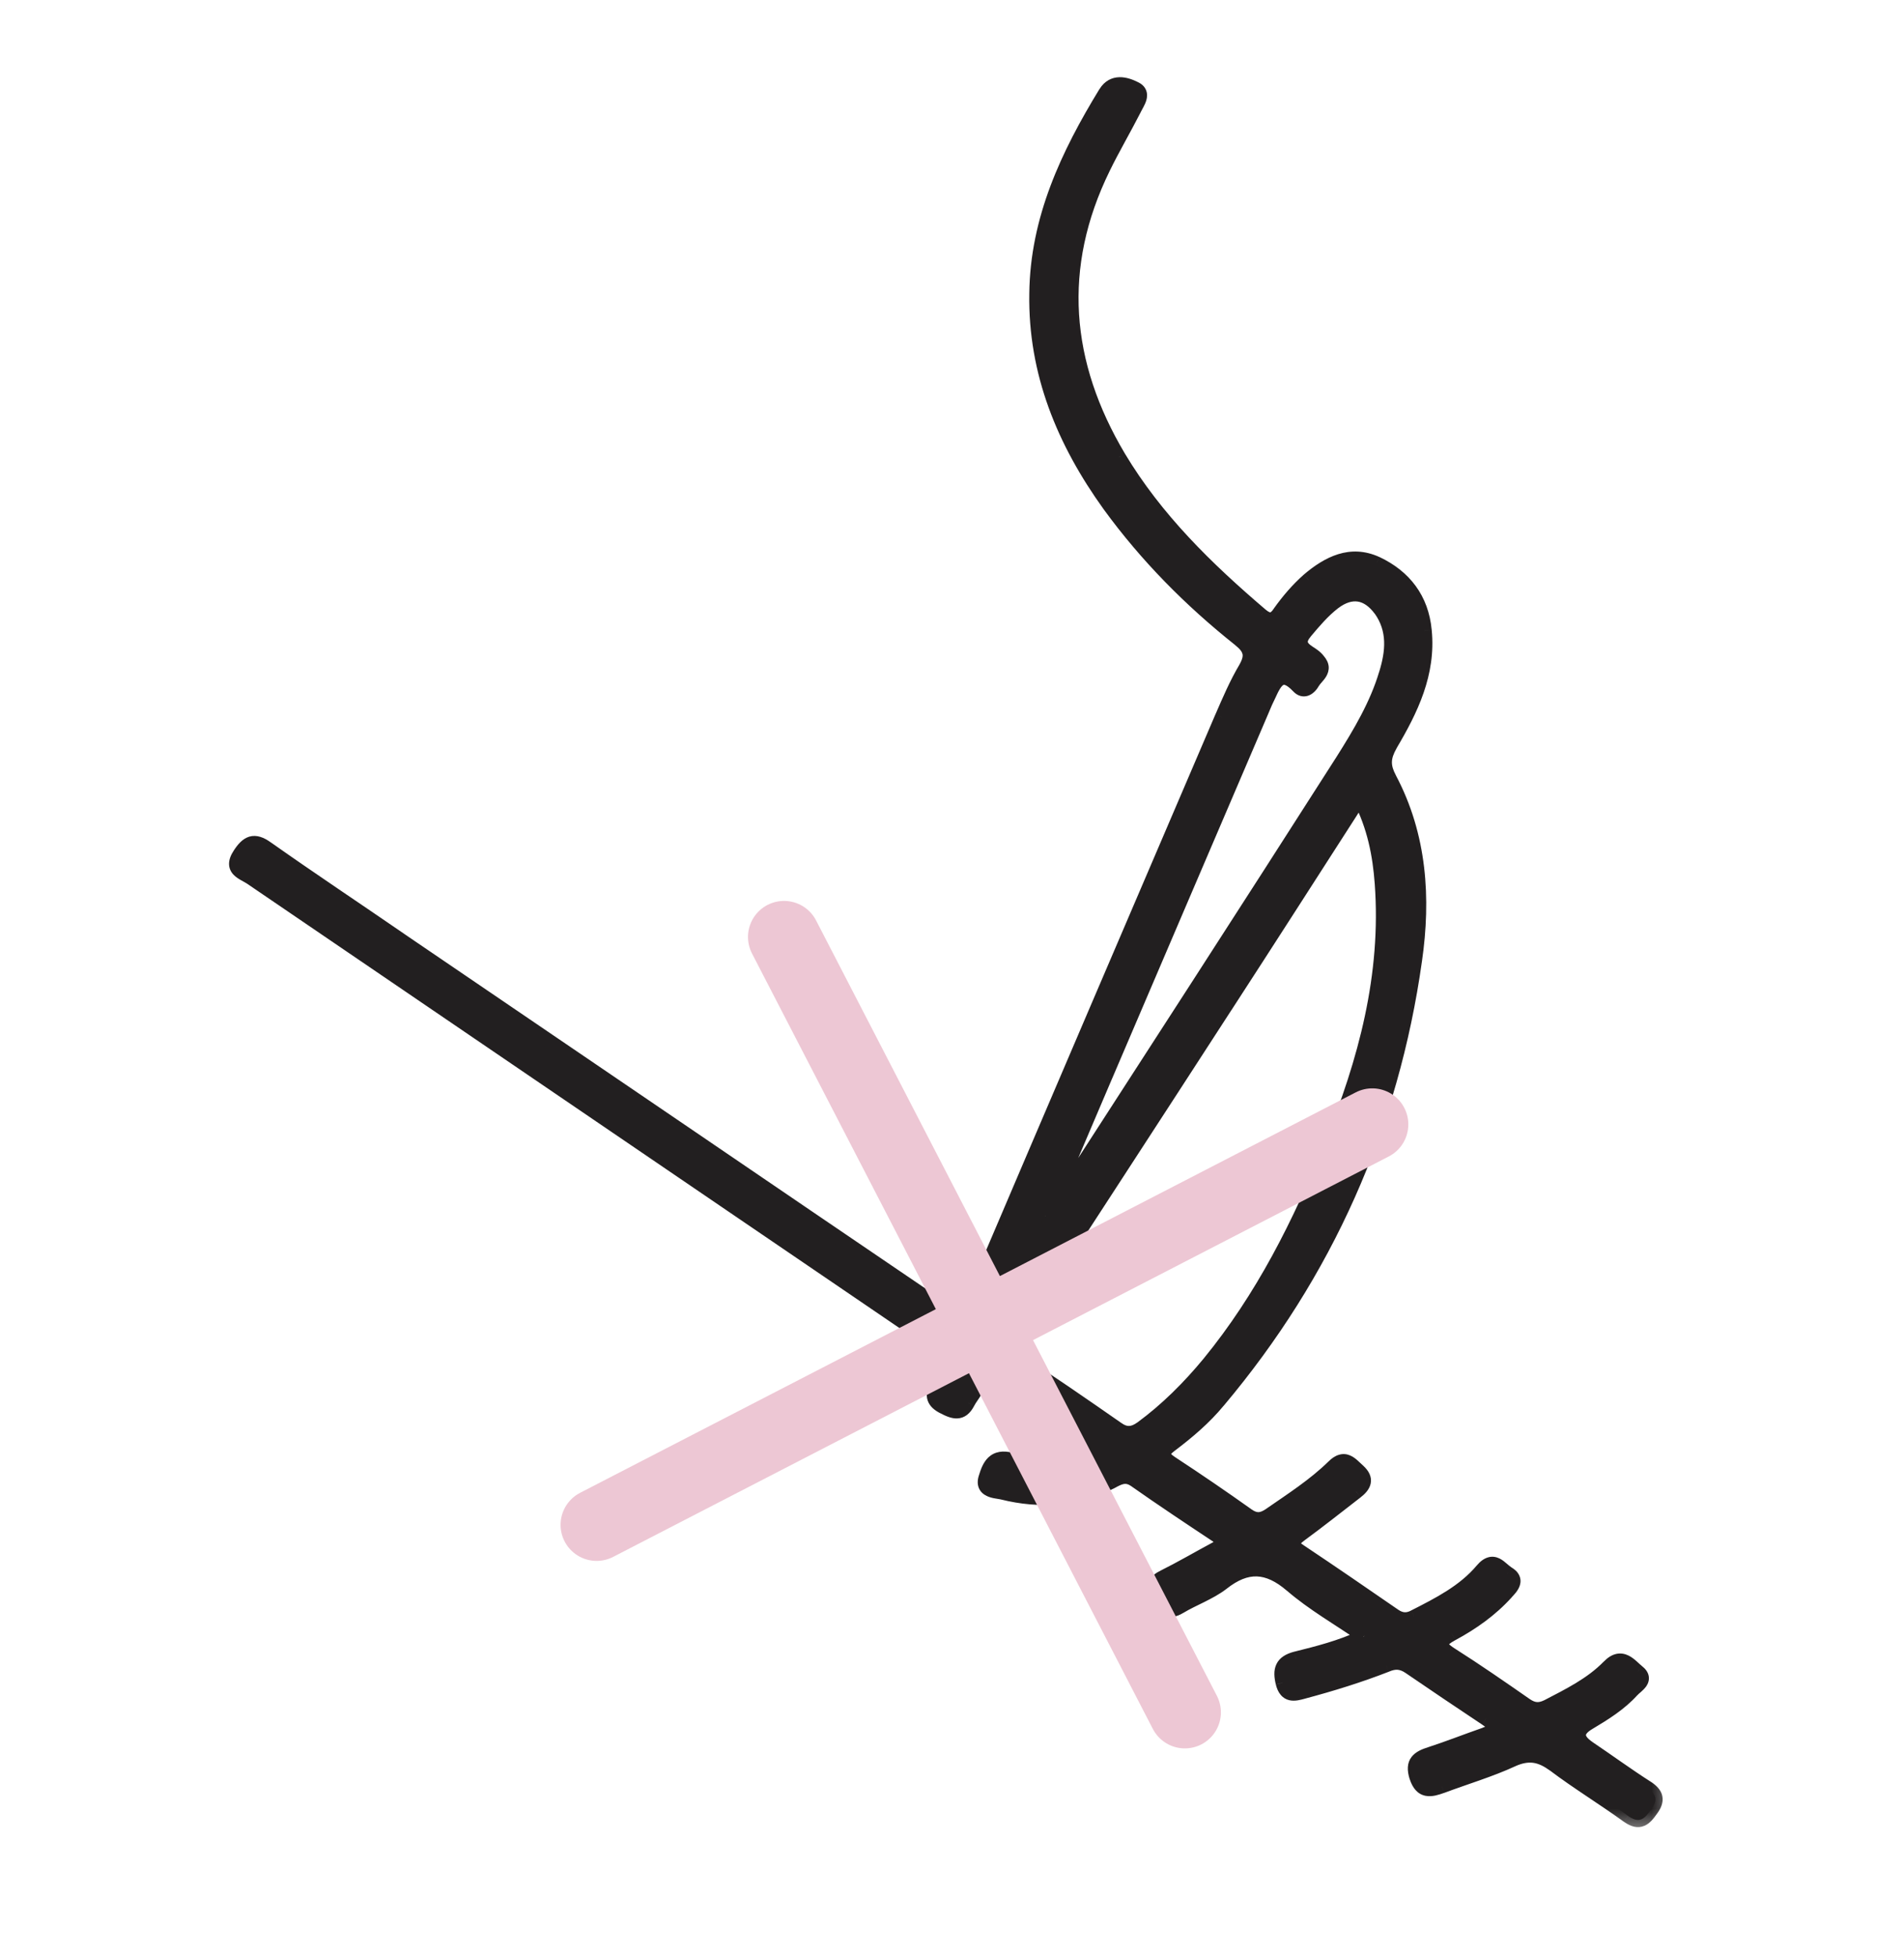
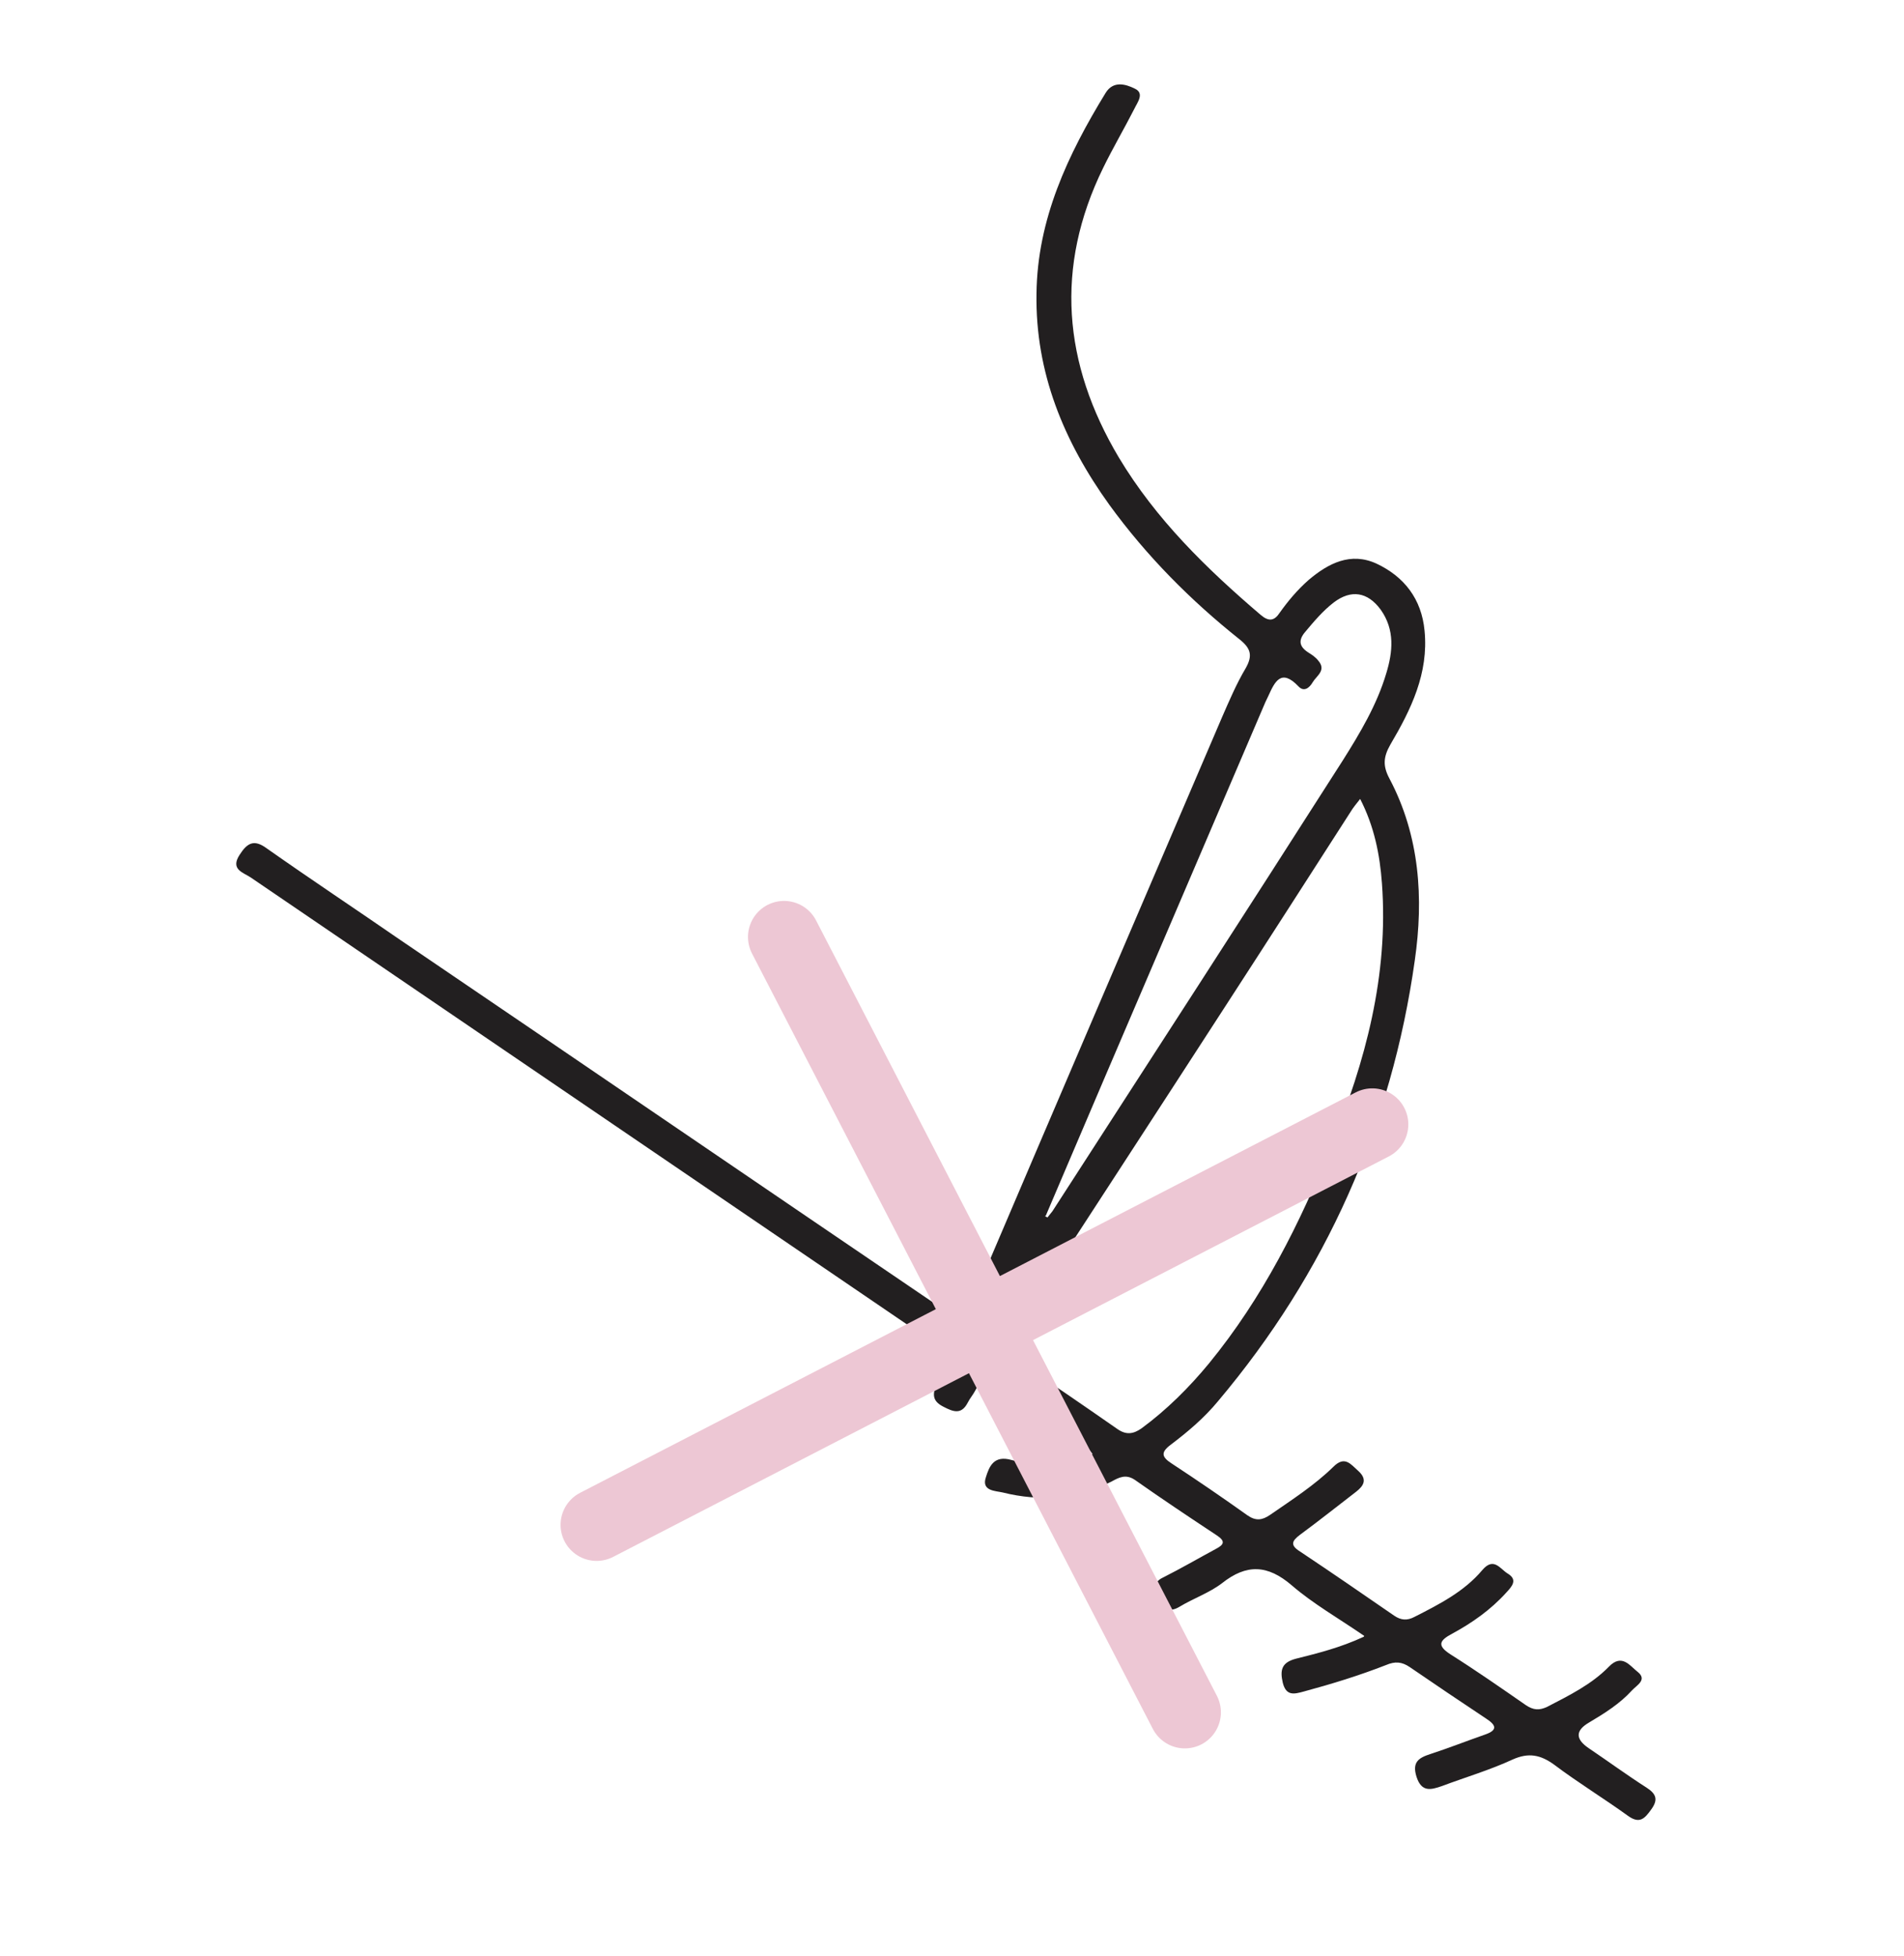
<svg xmlns="http://www.w3.org/2000/svg" width="37" height="38" viewBox="0 0 37 38" fill="none">
  <mask id="path-1-outside-1_75_1831" maskUnits="userSpaceOnUse" x="3.591" y="0.64" width="29" height="35" fill="black">
-     <rect fill="white" x="3.591" y="0.64" width="29" height="35" />
    <path d="M26.511 31.787C26.011 31.443 25.519 31.164 25.101 30.803C24.633 30.402 24.224 30.385 23.748 30.762C23.502 30.951 23.191 31.057 22.92 31.221C22.715 31.344 22.625 31.246 22.543 31.074C22.47 30.91 22.363 30.762 22.609 30.648C22.953 30.475 23.289 30.279 23.625 30.098C23.781 30.016 23.822 29.951 23.65 29.836C23.117 29.484 22.576 29.123 22.052 28.754C21.879 28.639 21.748 28.705 21.601 28.787C20.92 29.131 20.207 29.18 19.486 29C19.347 28.967 19.068 28.975 19.158 28.705C19.224 28.492 19.314 28.27 19.658 28.369C20.174 28.508 20.691 28.467 21.232 28.254C21.093 28.049 20.888 27.967 20.724 27.852C20.281 27.541 19.83 27.254 19.396 26.934C19.199 26.795 19.068 26.795 18.953 27.017C18.912 27.098 18.847 27.172 18.806 27.254C18.683 27.492 18.527 27.434 18.338 27.336C18.142 27.238 18.109 27.123 18.191 26.918C18.453 26.295 18.445 26.287 17.871 25.902C13.535 22.951 9.207 20 4.871 17.049C4.724 16.951 4.47 16.894 4.658 16.607C4.806 16.377 4.937 16.303 5.183 16.484C6.044 17.09 6.921 17.672 7.789 18.271C11.314 20.664 14.83 23.066 18.355 25.459C18.715 25.705 18.715 25.697 18.888 25.295C20.502 21.508 22.125 17.721 23.748 13.935C23.888 13.615 24.027 13.287 24.207 12.984C24.347 12.738 24.306 12.599 24.093 12.427C23.134 11.664 22.281 10.803 21.56 9.812C20.674 8.582 20.117 7.238 20.142 5.705C20.158 4.263 20.748 3.009 21.486 1.804C21.634 1.566 21.871 1.632 22.052 1.722C22.248 1.812 22.101 1.992 22.043 2.115C21.847 2.5 21.625 2.877 21.437 3.263C20.494 5.189 20.658 7.066 21.74 8.886C22.461 10.09 23.445 11.049 24.502 11.951C24.658 12.082 24.765 12.066 24.871 11.902C25.035 11.672 25.215 11.459 25.428 11.271C25.814 10.943 26.248 10.722 26.748 10.951C27.289 11.205 27.625 11.64 27.683 12.254C27.765 13.082 27.42 13.787 27.019 14.467C26.879 14.713 26.871 14.886 27.002 15.131C27.592 16.246 27.666 17.459 27.494 18.656C27.043 21.869 25.765 24.738 23.674 27.221C23.404 27.549 23.084 27.82 22.748 28.074C22.552 28.221 22.576 28.311 22.765 28.434C23.265 28.762 23.756 29.098 24.24 29.443C24.404 29.557 24.527 29.541 24.683 29.434C25.109 29.139 25.543 28.861 25.912 28.5C26.133 28.279 26.248 28.451 26.396 28.582C26.576 28.746 26.502 28.869 26.355 28.984C25.994 29.262 25.633 29.549 25.265 29.82C25.101 29.943 25.068 30.025 25.265 30.148C25.879 30.557 26.486 30.975 27.092 31.393C27.224 31.484 27.346 31.492 27.486 31.418C27.97 31.172 28.453 30.926 28.805 30.508C29.027 30.246 29.15 30.484 29.297 30.574C29.502 30.697 29.379 30.828 29.273 30.943C28.97 31.279 28.609 31.533 28.215 31.746C27.97 31.877 27.92 31.975 28.191 32.148C28.683 32.459 29.166 32.795 29.65 33.131C29.797 33.23 29.912 33.238 30.068 33.164C30.494 32.943 30.928 32.73 31.265 32.385C31.519 32.123 31.674 32.369 31.822 32.484C32.019 32.639 31.805 32.746 31.715 32.844C31.478 33.106 31.174 33.295 30.871 33.475C30.614 33.628 30.614 33.792 30.871 33.967C31.248 34.221 31.617 34.492 32.002 34.738C32.191 34.861 32.224 34.975 32.084 35.164C31.961 35.336 31.863 35.443 31.642 35.287C31.166 34.943 30.666 34.639 30.199 34.287C29.937 34.098 29.707 34.049 29.396 34.188C28.953 34.393 28.478 34.533 28.019 34.705C27.805 34.779 27.625 34.828 27.527 34.525C27.437 34.238 27.568 34.156 27.797 34.082C28.15 33.967 28.502 33.828 28.855 33.705C29.117 33.615 29.068 33.516 28.879 33.393C28.387 33.066 27.887 32.73 27.396 32.393C27.24 32.287 27.109 32.279 26.937 32.352C26.412 32.557 25.879 32.721 25.33 32.869C25.15 32.918 24.994 32.959 24.928 32.697C24.871 32.451 24.904 32.303 25.183 32.23C25.609 32.123 26.043 32.016 26.502 31.803M26.437 15.517C26.355 15.623 26.297 15.689 26.248 15.771C25.437 17.033 24.633 18.287 23.814 19.549C22.429 21.689 21.035 23.828 19.65 25.959C19.552 26.115 19.437 26.23 19.674 26.385C20.363 26.828 21.035 27.295 21.707 27.762C21.879 27.885 22.019 27.869 22.183 27.754C22.674 27.393 23.109 26.959 23.494 26.492C24.535 25.221 25.265 23.771 25.871 22.254C26.535 20.623 26.986 18.951 26.855 17.164C26.814 16.607 26.707 16.058 26.428 15.517M20.306 23.631C20.306 23.631 20.338 23.648 20.355 23.656C20.388 23.615 20.42 23.574 20.453 23.533C22.338 20.615 24.224 17.705 26.092 14.779C26.428 14.246 26.756 13.697 26.937 13.09C27.068 12.664 27.109 12.238 26.83 11.845C26.576 11.5 26.256 11.451 25.92 11.705C25.707 11.869 25.535 12.074 25.363 12.279C25.224 12.443 25.248 12.566 25.428 12.681C25.494 12.722 25.568 12.771 25.617 12.836C25.781 13.025 25.584 13.131 25.511 13.254C25.445 13.369 25.338 13.451 25.232 13.336C24.896 12.984 24.773 13.246 24.65 13.517C24.609 13.599 24.568 13.689 24.535 13.771C23.519 16.148 22.502 18.517 21.486 20.894C21.101 21.803 20.707 22.713 20.322 23.623" />
  </mask>
  <path d="M26.511 31.787C26.011 31.443 25.519 31.164 25.101 30.803C24.633 30.402 24.224 30.385 23.748 30.762C23.502 30.951 23.191 31.057 22.92 31.221C22.715 31.344 22.625 31.246 22.543 31.074C22.47 30.91 22.363 30.762 22.609 30.648C22.953 30.475 23.289 30.279 23.625 30.098C23.781 30.016 23.822 29.951 23.65 29.836C23.117 29.484 22.576 29.123 22.052 28.754C21.879 28.639 21.748 28.705 21.601 28.787C20.92 29.131 20.207 29.18 19.486 29C19.347 28.967 19.068 28.975 19.158 28.705C19.224 28.492 19.314 28.27 19.658 28.369C20.174 28.508 20.691 28.467 21.232 28.254C21.093 28.049 20.888 27.967 20.724 27.852C20.281 27.541 19.83 27.254 19.396 26.934C19.199 26.795 19.068 26.795 18.953 27.017C18.912 27.098 18.847 27.172 18.806 27.254C18.683 27.492 18.527 27.434 18.338 27.336C18.142 27.238 18.109 27.123 18.191 26.918C18.453 26.295 18.445 26.287 17.871 25.902C13.535 22.951 9.207 20 4.871 17.049C4.724 16.951 4.47 16.894 4.658 16.607C4.806 16.377 4.937 16.303 5.183 16.484C6.044 17.09 6.921 17.672 7.789 18.271C11.314 20.664 14.83 23.066 18.355 25.459C18.715 25.705 18.715 25.697 18.888 25.295C20.502 21.508 22.125 17.721 23.748 13.935C23.888 13.615 24.027 13.287 24.207 12.984C24.347 12.738 24.306 12.599 24.093 12.427C23.134 11.664 22.281 10.803 21.56 9.812C20.674 8.582 20.117 7.238 20.142 5.705C20.158 4.263 20.748 3.009 21.486 1.804C21.634 1.566 21.871 1.632 22.052 1.722C22.248 1.812 22.101 1.992 22.043 2.115C21.847 2.5 21.625 2.877 21.437 3.263C20.494 5.189 20.658 7.066 21.74 8.886C22.461 10.09 23.445 11.049 24.502 11.951C24.658 12.082 24.765 12.066 24.871 11.902C25.035 11.672 25.215 11.459 25.428 11.271C25.814 10.943 26.248 10.722 26.748 10.951C27.289 11.205 27.625 11.64 27.683 12.254C27.765 13.082 27.42 13.787 27.019 14.467C26.879 14.713 26.871 14.886 27.002 15.131C27.592 16.246 27.666 17.459 27.494 18.656C27.043 21.869 25.765 24.738 23.674 27.221C23.404 27.549 23.084 27.82 22.748 28.074C22.552 28.221 22.576 28.311 22.765 28.434C23.265 28.762 23.756 29.098 24.24 29.443C24.404 29.557 24.527 29.541 24.683 29.434C25.109 29.139 25.543 28.861 25.912 28.5C26.133 28.279 26.248 28.451 26.396 28.582C26.576 28.746 26.502 28.869 26.355 28.984C25.994 29.262 25.633 29.549 25.265 29.82C25.101 29.943 25.068 30.025 25.265 30.148C25.879 30.557 26.486 30.975 27.092 31.393C27.224 31.484 27.346 31.492 27.486 31.418C27.97 31.172 28.453 30.926 28.805 30.508C29.027 30.246 29.15 30.484 29.297 30.574C29.502 30.697 29.379 30.828 29.273 30.943C28.97 31.279 28.609 31.533 28.215 31.746C27.97 31.877 27.92 31.975 28.191 32.148C28.683 32.459 29.166 32.795 29.65 33.131C29.797 33.23 29.912 33.238 30.068 33.164C30.494 32.943 30.928 32.73 31.265 32.385C31.519 32.123 31.674 32.369 31.822 32.484C32.019 32.639 31.805 32.746 31.715 32.844C31.478 33.106 31.174 33.295 30.871 33.475C30.614 33.628 30.614 33.792 30.871 33.967C31.248 34.221 31.617 34.492 32.002 34.738C32.191 34.861 32.224 34.975 32.084 35.164C31.961 35.336 31.863 35.443 31.642 35.287C31.166 34.943 30.666 34.639 30.199 34.287C29.937 34.098 29.707 34.049 29.396 34.188C28.953 34.393 28.478 34.533 28.019 34.705C27.805 34.779 27.625 34.828 27.527 34.525C27.437 34.238 27.568 34.156 27.797 34.082C28.15 33.967 28.502 33.828 28.855 33.705C29.117 33.615 29.068 33.516 28.879 33.393C28.387 33.066 27.887 32.73 27.396 32.393C27.24 32.287 27.109 32.279 26.937 32.352C26.412 32.557 25.879 32.721 25.33 32.869C25.15 32.918 24.994 32.959 24.928 32.697C24.871 32.451 24.904 32.303 25.183 32.23C25.609 32.123 26.043 32.016 26.502 31.803M26.437 15.517C26.355 15.623 26.297 15.689 26.248 15.771C25.437 17.033 24.633 18.287 23.814 19.549C22.429 21.689 21.035 23.828 19.65 25.959C19.552 26.115 19.437 26.23 19.674 26.385C20.363 26.828 21.035 27.295 21.707 27.762C21.879 27.885 22.019 27.869 22.183 27.754C22.674 27.393 23.109 26.959 23.494 26.492C24.535 25.221 25.265 23.771 25.871 22.254C26.535 20.623 26.986 18.951 26.855 17.164C26.814 16.607 26.707 16.058 26.428 15.517M20.306 23.631C20.306 23.631 20.338 23.648 20.355 23.656C20.388 23.615 20.42 23.574 20.453 23.533C22.338 20.615 24.224 17.705 26.092 14.779C26.428 14.246 26.756 13.697 26.937 13.09C27.068 12.664 27.109 12.238 26.83 11.845C26.576 11.5 26.256 11.451 25.92 11.705C25.707 11.869 25.535 12.074 25.363 12.279C25.224 12.443 25.248 12.566 25.428 12.681C25.494 12.722 25.568 12.771 25.617 12.836C25.781 13.025 25.584 13.131 25.511 13.254C25.445 13.369 25.338 13.451 25.232 13.336C24.896 12.984 24.773 13.246 24.65 13.517C24.609 13.599 24.568 13.689 24.535 13.771C23.519 16.148 22.502 18.517 21.486 20.894C21.101 21.803 20.707 22.713 20.322 23.623" fill="#221F20" />
-   <path d="M25.101 30.803L25.192 30.697L25.192 30.697L25.101 30.803ZM23.748 30.762L23.834 30.873L23.835 30.872L23.748 30.762ZM22.92 31.221L22.992 31.341L22.993 31.341L22.92 31.221ZM22.543 31.074L22.416 31.131L22.417 31.134L22.543 31.074ZM22.609 30.648L22.668 30.775L22.672 30.773L22.609 30.648ZM23.625 30.098L23.56 29.974L23.559 29.975L23.625 30.098ZM23.65 29.836L23.728 29.72L23.727 29.719L23.65 29.836ZM22.052 28.754L22.132 28.64L22.129 28.637L22.052 28.754ZM21.601 28.787L21.664 28.912L21.669 28.909L21.601 28.787ZM19.486 29L19.52 28.864L19.518 28.864L19.486 29ZM19.158 28.705L19.291 28.749L19.292 28.746L19.158 28.705ZM19.658 28.369L19.62 28.504L19.622 28.504L19.658 28.369ZM21.232 28.254L21.283 28.384L21.446 28.32L21.348 28.175L21.232 28.254ZM20.724 27.852L20.643 27.967L20.643 27.967L20.724 27.852ZM19.396 26.934L19.479 26.822L19.477 26.82L19.396 26.934ZM18.953 27.017L18.829 26.952L18.828 26.954L18.953 27.017ZM18.806 27.254L18.93 27.319L18.931 27.317L18.806 27.254ZM18.338 27.336L18.403 27.212L18.401 27.211L18.338 27.336ZM18.191 26.918L18.062 26.864L18.061 26.866L18.191 26.918ZM17.871 25.902L17.792 26.018L17.793 26.018L17.871 25.902ZM4.871 17.049L4.95 16.933L4.949 16.933L4.871 17.049ZM4.658 16.607L4.775 16.684L4.776 16.683L4.658 16.607ZM5.183 16.484L5.1 16.597L5.102 16.598L5.183 16.484ZM7.789 18.271L7.71 18.386L7.711 18.387L7.789 18.271ZM18.355 25.459L18.434 25.343L18.434 25.343L18.355 25.459ZM18.888 25.295L19.016 25.35L19.017 25.35L18.888 25.295ZM23.748 13.935L23.62 13.879L23.619 13.88L23.748 13.935ZM24.207 12.984L24.328 13.056L24.329 13.053L24.207 12.984ZM24.093 12.427L24.18 12.318L24.18 12.317L24.093 12.427ZM21.56 9.812L21.446 9.894L21.446 9.894L21.56 9.812ZM20.142 5.705L20.282 5.707L20.282 5.707L20.142 5.705ZM21.486 1.804L21.367 1.73L21.366 1.73L21.486 1.804ZM22.052 1.722L21.989 1.847L21.993 1.849L22.052 1.722ZM22.043 2.115L22.168 2.179L22.17 2.174L22.043 2.115ZM21.437 3.263L21.311 3.201L21.437 3.263ZM21.74 8.886L21.62 8.957L21.62 8.958L21.74 8.886ZM24.502 11.951L24.411 12.058L24.412 12.058L24.502 11.951ZM24.871 11.902L24.757 11.82L24.754 11.825L24.871 11.902ZM25.428 11.271L25.338 11.164L25.336 11.166L25.428 11.271ZM26.748 10.951L26.808 10.824L26.807 10.824L26.748 10.951ZM27.683 12.254L27.543 12.267L27.543 12.268L27.683 12.254ZM27.019 14.467L26.898 14.396L26.897 14.398L27.019 14.467ZM27.002 15.131L27.126 15.066L27.126 15.065L27.002 15.131ZM27.494 18.656L27.355 18.636L27.355 18.636L27.494 18.656ZM23.674 27.221L23.567 27.131L23.566 27.132L23.674 27.221ZM22.748 28.074L22.832 28.186L22.833 28.186L22.748 28.074ZM22.765 28.434L22.841 28.317L22.841 28.317L22.765 28.434ZM24.24 29.443L24.159 29.557L24.16 29.557L24.24 29.443ZM24.683 29.434L24.762 29.55L24.762 29.55L24.683 29.434ZM25.912 28.5L26.01 28.6L26.011 28.599L25.912 28.5ZM26.396 28.582L26.49 28.478L26.489 28.477L26.396 28.582ZM26.355 28.984L26.44 29.095L26.441 29.094L26.355 28.984ZM25.265 29.82L25.182 29.707L25.18 29.708L25.265 29.82ZM25.265 30.148L25.342 30.031L25.339 30.029L25.265 30.148ZM27.092 31.393L27.013 31.509L27.013 31.509L27.092 31.393ZM27.486 31.418L27.422 31.293L27.42 31.294L27.486 31.418ZM28.805 30.508L28.698 30.418L28.698 30.418L28.805 30.508ZM29.297 30.574L29.224 30.693L29.225 30.694L29.297 30.574ZM29.273 30.943L29.17 30.847L29.169 30.849L29.273 30.943ZM28.215 31.746L28.281 31.869L28.282 31.869L28.215 31.746ZM28.191 32.148L28.116 32.266L28.116 32.266L28.191 32.148ZM29.65 33.131L29.57 33.246L29.572 33.248L29.65 33.131ZM30.068 33.164L30.128 33.291L30.132 33.288L30.068 33.164ZM31.265 32.385L31.365 32.483L31.365 32.483L31.265 32.385ZM31.822 32.484L31.909 32.374L31.908 32.373L31.822 32.484ZM31.715 32.844L31.612 32.75L31.611 32.75L31.715 32.844ZM30.871 33.475L30.799 33.355L30.799 33.355L30.871 33.475ZM30.871 33.967L30.792 34.083L30.793 34.083L30.871 33.967ZM32.002 34.738L32.079 34.62L32.078 34.62L32.002 34.738ZM32.084 35.164L31.971 35.081L31.97 35.082L32.084 35.164ZM31.642 35.287L31.559 35.4L31.561 35.401L31.642 35.287ZM30.199 34.287L30.283 34.175L30.281 34.173L30.199 34.287ZM29.396 34.188L29.338 34.061L29.337 34.061L29.396 34.188ZM28.019 34.705L28.064 34.837L28.068 34.836L28.019 34.705ZM27.527 34.525L27.393 34.567L27.394 34.568L27.527 34.525ZM27.797 34.082L27.84 34.215L27.841 34.215L27.797 34.082ZM28.855 33.705L28.809 33.572L28.809 33.573L28.855 33.705ZM28.879 33.393L28.802 33.51L28.803 33.511L28.879 33.393ZM27.396 32.393L27.317 32.509L27.317 32.509L27.396 32.393ZM26.937 32.352L26.988 32.483L26.992 32.481L26.937 32.352ZM25.33 32.869L25.294 32.733L25.293 32.734L25.33 32.869ZM24.928 32.697L24.792 32.729L24.793 32.731L24.928 32.697ZM25.183 32.23L25.149 32.093L25.147 32.094L25.183 32.23ZM26.248 15.771L26.366 15.847L26.368 15.843L26.248 15.771ZM23.814 19.549L23.696 19.473L23.696 19.473L23.814 19.549ZM19.65 25.959L19.532 25.883L19.531 25.884L19.65 25.959ZM19.674 26.385L19.598 26.503L19.599 26.503L19.674 26.385ZM21.707 27.762L21.789 27.648L21.787 27.647L21.707 27.762ZM22.183 27.754L22.263 27.869L22.265 27.867L22.183 27.754ZM23.494 26.492L23.602 26.581L23.602 26.581L23.494 26.492ZM25.871 22.254L25.741 22.201L25.741 22.202L25.871 22.254ZM26.855 17.164L26.994 17.154L26.994 17.154L26.855 17.164ZM20.355 23.656L20.292 23.781L20.393 23.832L20.464 23.743L20.355 23.656ZM20.453 23.533L20.563 23.62L20.567 23.615L20.571 23.609L20.453 23.533ZM26.092 14.779L26.21 14.854L26.211 14.854L26.092 14.779ZM26.937 13.09L26.803 13.049L26.802 13.05L26.937 13.09ZM26.83 11.845L26.945 11.764L26.943 11.761L26.83 11.845ZM25.92 11.705L25.836 11.593L25.835 11.594L25.92 11.705ZM25.363 12.279L25.47 12.37L25.47 12.369L25.363 12.279ZM25.428 12.681L25.353 12.799L25.354 12.799L25.428 12.681ZM25.617 12.836L25.505 12.921L25.511 12.928L25.617 12.836ZM25.511 13.254L25.39 13.182L25.389 13.185L25.511 13.254ZM25.232 13.336L25.334 13.241L25.333 13.24L25.232 13.336ZM24.65 13.517L24.775 13.579L24.777 13.575L24.65 13.517ZM24.535 13.771L24.664 13.826L24.665 13.823L24.535 13.771ZM21.486 20.894L21.357 20.838L21.357 20.839L21.486 20.894ZM26.59 31.672C26.076 31.318 25.603 31.052 25.192 30.697L25.009 30.909C25.434 31.276 25.945 31.568 26.431 31.902L26.59 31.672ZM25.192 30.697C24.945 30.485 24.696 30.359 24.432 30.351C24.167 30.342 23.914 30.452 23.661 30.652L23.835 30.872C24.058 30.696 24.247 30.625 24.423 30.631C24.599 30.637 24.789 30.72 25.009 30.91L25.192 30.697ZM23.663 30.651C23.552 30.736 23.423 30.805 23.281 30.875C23.143 30.944 22.99 31.015 22.848 31.102L22.993 31.341C23.122 31.263 23.259 31.2 23.406 31.127C23.549 31.055 23.699 30.977 23.834 30.873L23.663 30.651ZM22.848 31.101C22.807 31.126 22.781 31.134 22.767 31.136C22.756 31.137 22.753 31.135 22.751 31.134C22.747 31.132 22.736 31.125 22.721 31.104C22.705 31.082 22.689 31.053 22.67 31.014L22.417 31.134C22.457 31.22 22.517 31.328 22.62 31.382C22.741 31.446 22.87 31.415 22.992 31.341L22.848 31.101ZM22.671 31.016C22.661 30.994 22.651 30.972 22.641 30.953C22.632 30.933 22.624 30.916 22.617 30.899C22.602 30.865 22.597 30.845 22.596 30.832C22.596 30.825 22.596 30.824 22.598 30.821C22.603 30.815 22.619 30.797 22.668 30.774L22.55 30.521C22.476 30.555 22.413 30.599 22.371 30.658C22.326 30.72 22.312 30.788 22.317 30.852C22.321 30.912 22.341 30.966 22.359 31.009C22.375 31.045 22.403 31.103 22.416 31.131L22.671 31.016ZM22.672 30.773C23.017 30.6 23.362 30.398 23.692 30.222L23.559 29.975C23.216 30.159 22.889 30.351 22.546 30.522L22.672 30.773ZM23.691 30.222C23.732 30.2 23.775 30.175 23.809 30.146C23.843 30.118 23.885 30.073 23.898 30.007C23.912 29.935 23.886 29.873 23.852 29.829C23.82 29.787 23.776 29.752 23.728 29.72L23.572 29.953C23.59 29.965 23.604 29.975 23.613 29.983C23.623 29.992 23.628 29.997 23.629 29.999C23.63 30.001 23.627 29.997 23.625 29.988C23.623 29.984 23.622 29.978 23.622 29.971C23.621 29.965 23.622 29.958 23.623 29.952C23.626 29.939 23.631 29.931 23.633 29.929C23.634 29.926 23.634 29.927 23.629 29.932C23.623 29.936 23.615 29.942 23.604 29.95C23.592 29.957 23.577 29.965 23.56 29.974L23.691 30.222ZM23.727 29.719C23.195 29.367 22.655 29.007 22.132 28.64L21.971 28.869C22.497 29.239 23.04 29.6 23.573 29.953L23.727 29.719ZM22.129 28.637C22.015 28.561 21.904 28.54 21.794 28.559C21.694 28.576 21.604 28.625 21.533 28.664L21.669 28.909C21.745 28.867 21.795 28.843 21.84 28.835C21.876 28.829 21.916 28.832 21.974 28.871L22.129 28.637ZM21.537 28.662C20.89 28.989 20.212 29.037 19.52 28.864L19.452 29.136C20.202 29.323 20.95 29.273 21.664 28.912L21.537 28.662ZM19.518 28.864C19.48 28.855 19.421 28.846 19.388 28.84C19.346 28.833 19.316 28.825 19.296 28.815C19.277 28.806 19.279 28.802 19.281 28.807C19.283 28.811 19.275 28.798 19.291 28.749L19.025 28.661C18.996 28.747 18.989 28.834 19.022 28.914C19.056 28.995 19.119 29.041 19.176 29.068C19.231 29.095 19.291 29.108 19.338 29.116C19.394 29.126 19.423 29.129 19.454 29.136L19.518 28.864ZM19.292 28.746C19.326 28.636 19.357 28.563 19.4 28.522C19.428 28.495 19.481 28.464 19.62 28.504L19.697 28.234C19.491 28.175 19.327 28.206 19.207 28.318C19.103 28.417 19.056 28.561 19.024 28.664L19.292 28.746ZM19.622 28.504C20.171 28.652 20.718 28.607 21.283 28.384L21.18 28.124C20.664 28.327 20.178 28.364 19.695 28.234L19.622 28.504ZM21.348 28.175C21.264 28.053 21.163 27.97 21.066 27.904C21.018 27.871 20.969 27.842 20.925 27.815C20.881 27.788 20.841 27.763 20.804 27.738L20.643 27.967C20.689 27.999 20.736 28.028 20.78 28.055C20.825 28.082 20.867 28.108 20.908 28.136C20.989 28.191 21.06 28.25 21.116 28.333L21.348 28.175ZM20.804 27.738C20.352 27.42 19.914 27.142 19.479 26.822L19.313 27.047C19.747 27.366 20.21 27.662 20.643 27.967L20.804 27.738ZM19.477 26.82C19.374 26.747 19.253 26.683 19.124 26.701C18.985 26.721 18.893 26.827 18.829 26.952L19.078 27.081C19.128 26.984 19.16 26.98 19.164 26.979C19.178 26.977 19.221 26.982 19.315 27.049L19.477 26.82ZM18.828 26.954C18.812 26.985 18.791 27.016 18.764 27.056C18.738 27.094 18.706 27.14 18.68 27.192L18.931 27.317C18.946 27.286 18.967 27.255 18.995 27.214C19.021 27.177 19.053 27.13 19.078 27.079L18.828 26.954ZM18.681 27.19C18.634 27.281 18.602 27.281 18.591 27.281C18.556 27.282 18.502 27.264 18.403 27.212L18.274 27.46C18.363 27.507 18.482 27.566 18.602 27.561C18.747 27.555 18.854 27.465 18.93 27.319L18.681 27.19ZM18.401 27.211C18.316 27.168 18.298 27.137 18.293 27.122C18.287 27.104 18.284 27.063 18.321 26.97L18.061 26.866C18.016 26.978 17.989 27.097 18.027 27.212C18.067 27.33 18.164 27.406 18.276 27.462L18.401 27.211ZM18.32 26.973C18.385 26.819 18.437 26.694 18.467 26.589C18.497 26.484 18.511 26.381 18.478 26.278C18.445 26.176 18.375 26.099 18.29 26.028C18.206 25.957 18.09 25.88 17.949 25.785L17.793 26.018C17.939 26.116 18.04 26.184 18.11 26.243C18.18 26.301 18.203 26.337 18.211 26.363C18.219 26.389 18.222 26.429 18.198 26.512C18.173 26.597 18.128 26.705 18.062 26.864L18.32 26.973ZM17.95 25.786C15.782 24.311 13.616 22.835 11.45 21.36C9.284 19.884 7.118 18.409 4.95 16.933L4.793 17.165C6.961 18.641 9.126 20.116 11.292 21.591C13.458 23.067 15.624 24.542 17.792 26.018L17.95 25.786ZM4.949 16.933C4.907 16.905 4.852 16.876 4.819 16.857C4.779 16.834 4.755 16.818 4.741 16.803C4.731 16.792 4.731 16.788 4.731 16.784C4.732 16.774 4.736 16.744 4.775 16.684L4.541 16.53C4.486 16.613 4.452 16.697 4.451 16.782C4.45 16.872 4.488 16.943 4.536 16.994C4.581 17.042 4.637 17.076 4.68 17.101C4.73 17.13 4.762 17.145 4.794 17.166L4.949 16.933ZM4.776 16.683C4.849 16.57 4.895 16.535 4.924 16.526C4.942 16.52 4.989 16.516 5.1 16.597L5.266 16.371C5.13 16.272 4.989 16.214 4.843 16.257C4.709 16.298 4.615 16.414 4.54 16.531L4.776 16.683ZM5.102 16.598C5.963 17.205 6.844 17.79 7.71 18.386L7.869 18.155C6.997 17.555 6.124 16.976 5.264 16.369L5.102 16.598ZM7.711 18.387C9.473 19.583 11.233 20.782 12.993 21.981C14.754 23.179 16.514 24.378 18.276 25.575L18.434 25.343C16.671 24.146 14.911 22.948 13.151 21.749C11.391 20.55 9.63 19.352 7.868 18.155L7.711 18.387ZM18.276 25.575C18.363 25.635 18.439 25.686 18.502 25.718C18.561 25.749 18.645 25.782 18.735 25.753C18.823 25.725 18.873 25.651 18.905 25.593C18.939 25.532 18.975 25.447 19.016 25.35L18.759 25.24C18.714 25.344 18.686 25.411 18.66 25.456C18.633 25.506 18.628 25.494 18.649 25.487C18.672 25.479 18.678 25.494 18.63 25.469C18.586 25.446 18.526 25.407 18.434 25.343L18.276 25.575ZM19.017 25.35C20.631 21.563 22.254 17.777 23.877 13.99L23.619 13.88C21.997 17.666 20.373 21.453 18.759 25.24L19.017 25.35ZM23.877 13.991C24.017 13.668 24.153 13.35 24.328 13.056L24.087 12.912C23.901 13.225 23.758 13.562 23.62 13.879L23.877 13.991ZM24.329 13.053C24.405 12.918 24.449 12.784 24.419 12.647C24.389 12.512 24.294 12.409 24.18 12.318L24.004 12.536C24.104 12.616 24.136 12.668 24.145 12.708C24.154 12.745 24.148 12.804 24.085 12.915L24.329 13.053ZM24.18 12.317C23.229 11.561 22.386 10.71 21.673 9.729L21.446 9.894C22.176 10.897 23.038 11.767 24.005 12.536L24.18 12.317ZM21.673 9.73C20.8 8.517 20.258 7.202 20.282 5.707L20.002 5.703C19.976 7.274 20.549 8.647 21.446 9.894L21.673 9.73ZM20.282 5.707C20.298 4.303 20.872 3.075 21.605 1.877L21.366 1.73C20.625 2.942 20.018 4.223 20.002 5.704L20.282 5.707ZM21.605 1.878C21.653 1.8 21.705 1.781 21.759 1.78C21.825 1.778 21.905 1.805 21.989 1.847L22.114 1.596C22.018 1.548 21.889 1.497 21.754 1.5C21.607 1.503 21.466 1.57 21.367 1.73L21.605 1.878ZM21.993 1.849C22.02 1.861 22.016 1.867 22.012 1.857C22.009 1.849 22.013 1.85 22.008 1.869C22.002 1.889 21.991 1.915 21.973 1.949C21.958 1.977 21.933 2.021 21.916 2.056L22.17 2.174C22.183 2.148 22.197 2.123 22.22 2.08C22.24 2.043 22.264 1.994 22.278 1.943C22.292 1.891 22.3 1.821 22.271 1.751C22.241 1.677 22.181 1.627 22.11 1.594L21.993 1.849ZM21.919 2.051C21.821 2.242 21.718 2.431 21.614 2.622C21.51 2.813 21.407 3.006 21.311 3.201L21.563 3.324C21.655 3.135 21.757 2.946 21.86 2.756C21.963 2.566 22.069 2.373 22.168 2.179L21.919 2.051ZM21.311 3.201C20.346 5.174 20.516 7.101 21.62 8.957L21.86 8.814C20.8 7.031 20.643 5.204 21.563 3.324L21.311 3.201ZM21.62 8.958C22.353 10.182 23.35 11.153 24.411 12.058L24.593 11.844C23.54 10.946 22.57 9.999 21.86 8.814L21.62 8.958ZM24.412 12.058C24.498 12.131 24.604 12.193 24.724 12.176C24.846 12.159 24.929 12.07 24.989 11.978L24.754 11.825C24.732 11.859 24.714 11.879 24.701 11.889C24.695 11.894 24.691 11.896 24.689 11.897C24.687 11.898 24.686 11.898 24.686 11.898C24.686 11.898 24.685 11.899 24.682 11.898C24.679 11.898 24.674 11.896 24.666 11.893C24.649 11.886 24.625 11.871 24.593 11.844L24.412 12.058ZM24.985 11.983C25.145 11.76 25.318 11.555 25.521 11.376L25.336 11.166C25.113 11.363 24.925 11.585 24.757 11.82L24.985 11.983ZM25.519 11.377C25.894 11.059 26.268 10.885 26.69 11.078L26.807 10.824C26.229 10.559 25.734 10.827 25.338 11.164L25.519 11.377ZM26.689 11.078C27.188 11.313 27.491 11.706 27.543 12.267L27.822 12.241C27.76 11.573 27.39 11.098 26.808 10.824L26.689 11.078ZM27.543 12.268C27.62 13.048 27.298 13.719 26.898 14.396L27.139 14.539C27.543 13.856 27.909 13.117 27.822 12.241L27.543 12.268ZM26.897 14.398C26.821 14.532 26.773 14.659 26.769 14.795C26.765 14.932 26.806 15.061 26.879 15.197L27.126 15.065C27.067 14.955 27.047 14.875 27.049 14.803C27.051 14.731 27.077 14.649 27.141 14.537L26.897 14.398ZM26.878 15.197C27.45 16.277 27.525 17.457 27.355 18.636L27.633 18.676C27.808 17.461 27.735 16.215 27.126 15.066L26.878 15.197ZM27.355 18.636C26.908 21.823 25.64 24.668 23.567 27.131L23.782 27.312C25.889 24.808 27.178 21.915 27.633 18.675L27.355 18.636ZM23.566 27.132C23.306 27.448 22.996 27.711 22.664 27.962L22.833 28.186C23.172 27.929 23.502 27.651 23.782 27.311L23.566 27.132ZM22.664 27.962C22.61 28.002 22.562 28.046 22.528 28.093C22.492 28.143 22.466 28.204 22.472 28.276C22.479 28.346 22.514 28.401 22.552 28.442C22.589 28.482 22.637 28.519 22.688 28.552L22.841 28.317C22.798 28.289 22.772 28.268 22.758 28.252C22.744 28.237 22.75 28.237 22.752 28.251C22.753 28.266 22.746 28.27 22.755 28.257C22.765 28.242 22.788 28.219 22.832 28.186L22.664 27.962ZM22.688 28.552C23.186 28.878 23.677 29.214 24.159 29.557L24.321 29.328C23.836 28.983 23.343 28.646 22.841 28.317L22.688 28.552ZM24.16 29.557C24.258 29.626 24.359 29.666 24.471 29.662C24.579 29.657 24.674 29.61 24.762 29.55L24.604 29.319C24.535 29.366 24.491 29.38 24.458 29.382C24.428 29.383 24.386 29.374 24.32 29.328L24.16 29.557ZM24.762 29.55C25.183 29.259 25.63 28.971 26.01 28.6L25.814 28.4C25.456 28.75 25.035 29.02 24.603 29.319L24.762 29.55ZM26.011 28.599C26.057 28.553 26.086 28.54 26.1 28.535C26.109 28.533 26.115 28.533 26.127 28.538C26.143 28.545 26.164 28.559 26.196 28.587C26.211 28.601 26.227 28.616 26.245 28.633C26.263 28.65 26.282 28.669 26.303 28.687L26.489 28.477C26.472 28.463 26.456 28.447 26.438 28.43C26.421 28.414 26.402 28.395 26.382 28.378C26.344 28.344 26.295 28.305 26.236 28.28C26.173 28.253 26.1 28.243 26.021 28.267C25.946 28.288 25.878 28.336 25.813 28.401L26.011 28.599ZM26.302 28.686C26.337 28.718 26.352 28.742 26.358 28.755C26.363 28.765 26.362 28.769 26.361 28.771C26.36 28.776 26.356 28.787 26.34 28.806C26.325 28.826 26.301 28.848 26.269 28.873L26.441 29.094C26.517 29.035 26.609 28.949 26.635 28.831C26.665 28.696 26.598 28.577 26.49 28.478L26.302 28.686ZM26.269 28.873C25.906 29.153 25.549 29.438 25.182 29.707L25.347 29.933C25.718 29.661 26.082 29.372 26.44 29.095L26.269 28.873ZM25.18 29.708C25.137 29.74 25.094 29.776 25.061 29.814C25.029 29.852 24.995 29.905 24.99 29.973C24.984 30.044 25.012 30.104 25.05 30.151C25.086 30.195 25.136 30.232 25.19 30.266L25.339 30.029C25.295 30.001 25.275 29.983 25.267 29.973C25.261 29.966 25.271 29.975 25.269 29.995C25.268 30.011 25.261 30.012 25.274 29.997C25.287 29.981 25.31 29.96 25.349 29.932L25.18 29.708ZM25.187 30.264C25.801 30.673 26.406 31.091 27.013 31.509L27.172 31.278C26.566 30.86 25.958 30.442 25.342 30.031L25.187 30.264ZM27.013 31.509C27.094 31.565 27.181 31.601 27.277 31.607C27.373 31.613 27.464 31.588 27.551 31.542L27.42 31.294C27.368 31.322 27.328 31.329 27.295 31.327C27.262 31.325 27.222 31.312 27.172 31.278L27.013 31.509ZM27.549 31.543C28.028 31.299 28.539 31.042 28.913 30.599L28.698 30.418C28.367 30.811 27.91 31.045 27.422 31.293L27.549 31.543ZM28.913 30.599C28.959 30.544 28.986 30.532 28.994 30.53C28.998 30.529 29.002 30.527 29.017 30.535C29.037 30.544 29.061 30.563 29.098 30.595C29.129 30.622 29.175 30.663 29.224 30.693L29.37 30.454C29.346 30.439 29.321 30.417 29.281 30.383C29.246 30.353 29.198 30.311 29.141 30.283C29.079 30.253 29.002 30.235 28.916 30.261C28.834 30.285 28.763 30.341 28.698 30.418L28.913 30.599ZM29.225 30.694C29.263 30.717 29.27 30.731 29.27 30.73C29.267 30.724 29.268 30.719 29.267 30.722C29.265 30.729 29.258 30.744 29.239 30.768C29.221 30.793 29.198 30.817 29.17 30.847L29.375 31.038C29.401 31.01 29.433 30.976 29.462 30.939C29.489 30.903 29.52 30.856 29.536 30.801C29.554 30.741 29.554 30.673 29.52 30.605C29.489 30.541 29.434 30.492 29.369 30.454L29.225 30.694ZM29.169 30.849C28.879 31.17 28.533 31.415 28.149 31.623L28.282 31.869C28.685 31.651 29.06 31.388 29.377 31.037L29.169 30.849ZM28.149 31.622C28.085 31.657 28.025 31.693 27.978 31.734C27.932 31.774 27.883 31.831 27.871 31.911C27.858 31.995 27.894 32.067 27.938 32.12C27.982 32.172 28.043 32.22 28.116 32.266L28.266 32.029C28.203 31.989 28.169 31.96 28.154 31.941C28.139 31.923 28.151 31.93 28.148 31.952C28.145 31.969 28.137 31.967 28.162 31.946C28.185 31.926 28.223 31.901 28.281 31.869L28.149 31.622ZM28.116 32.266C28.605 32.575 29.086 32.91 29.57 33.246L29.73 33.016C29.247 32.68 28.761 32.343 28.266 32.029L28.116 32.266ZM29.572 33.248C29.658 33.305 29.747 33.344 29.845 33.352C29.944 33.359 30.036 33.334 30.128 33.291L30.008 33.037C29.944 33.068 29.901 33.075 29.866 33.072C29.832 33.07 29.789 33.056 29.727 33.014L29.572 33.248ZM30.132 33.288C30.552 33.07 31.01 32.847 31.365 32.483L31.164 32.287C30.847 32.612 30.436 32.815 30.003 33.04L30.132 33.288ZM31.365 32.483C31.417 32.429 31.451 32.414 31.469 32.41C31.484 32.407 31.5 32.408 31.522 32.419C31.548 32.432 31.577 32.454 31.615 32.487C31.646 32.516 31.694 32.562 31.736 32.594L31.908 32.373C31.876 32.348 31.849 32.32 31.802 32.278C31.761 32.242 31.707 32.197 31.644 32.167C31.578 32.135 31.497 32.117 31.407 32.137C31.319 32.157 31.239 32.21 31.164 32.288L31.365 32.483ZM31.735 32.593C31.771 32.622 31.766 32.631 31.763 32.618C31.76 32.602 31.768 32.595 31.761 32.606C31.751 32.62 31.734 32.637 31.705 32.663C31.681 32.685 31.641 32.718 31.612 32.75L31.819 32.939C31.835 32.921 31.855 32.904 31.891 32.873C31.92 32.847 31.961 32.809 31.992 32.765C32.024 32.718 32.054 32.649 32.039 32.566C32.024 32.486 31.972 32.423 31.909 32.374L31.735 32.593ZM31.611 32.75C31.39 32.995 31.104 33.174 30.799 33.355L30.943 33.596C31.245 33.416 31.566 33.218 31.819 32.938L31.611 32.75ZM30.799 33.355C30.663 33.436 30.538 33.552 30.538 33.713C30.538 33.87 30.658 33.992 30.792 34.083L30.95 33.851C30.827 33.768 30.819 33.72 30.819 33.713C30.819 33.711 30.822 33.668 30.943 33.596L30.799 33.355ZM30.793 34.083C31.163 34.333 31.541 34.609 31.927 34.856L32.078 34.62C31.693 34.374 31.334 34.11 30.949 33.851L30.793 34.083ZM31.926 34.855C32.013 34.912 32.027 34.945 32.029 34.955C32.031 34.963 32.034 34.996 31.971 35.081L32.197 35.247C32.274 35.143 32.33 35.025 32.303 34.897C32.277 34.773 32.18 34.686 32.079 34.62L31.926 34.855ZM31.97 35.082C31.94 35.125 31.915 35.157 31.892 35.181C31.869 35.206 31.854 35.215 31.845 35.219C31.841 35.221 31.814 35.237 31.722 35.172L31.561 35.401C31.69 35.492 31.823 35.533 31.954 35.477C32.065 35.431 32.141 35.325 32.198 35.245L31.97 35.082ZM31.724 35.173C31.483 34.999 31.237 34.836 30.995 34.674C30.752 34.511 30.514 34.349 30.283 34.175L30.115 34.399C30.352 34.578 30.596 34.743 30.839 34.906C31.083 35.07 31.324 35.23 31.559 35.4L31.724 35.173ZM30.281 34.173C30.139 34.071 29.995 33.999 29.836 33.976C29.674 33.953 29.512 33.983 29.338 34.061L29.453 34.316C29.591 34.255 29.699 34.24 29.796 34.253C29.895 34.267 29.996 34.314 30.117 34.401L30.281 34.173ZM29.337 34.061C28.9 34.264 28.442 34.396 27.969 34.574L28.068 34.836C28.513 34.669 29.006 34.523 29.454 34.316L29.337 34.061ZM27.973 34.572C27.919 34.591 27.876 34.605 27.837 34.613C27.798 34.622 27.773 34.622 27.757 34.619C27.742 34.616 27.701 34.607 27.66 34.481L27.394 34.568C27.451 34.745 27.549 34.864 27.703 34.894C27.77 34.907 27.837 34.9 27.895 34.888C27.953 34.875 28.011 34.856 28.064 34.837L27.973 34.572ZM27.66 34.483C27.622 34.358 27.643 34.322 27.654 34.309C27.674 34.282 27.723 34.253 27.84 34.215L27.755 33.949C27.642 33.984 27.511 34.034 27.431 34.138C27.34 34.256 27.342 34.404 27.393 34.567L27.66 34.483ZM27.841 34.215C28.193 34.1 28.558 33.957 28.901 33.837L28.809 33.573C28.447 33.699 28.107 33.834 27.754 33.949L27.841 34.215ZM28.9 33.837C28.972 33.813 29.036 33.783 29.084 33.744C29.135 33.703 29.181 33.639 29.176 33.553C29.171 33.477 29.128 33.42 29.093 33.384C29.055 33.345 29.006 33.309 28.956 33.276L28.803 33.511C28.846 33.539 28.875 33.562 28.891 33.579C28.899 33.587 28.901 33.591 28.901 33.591C28.901 33.59 28.897 33.583 28.896 33.57C28.895 33.556 28.899 33.542 28.904 33.533C28.908 33.525 28.912 33.523 28.907 33.527C28.903 33.53 28.894 33.537 28.877 33.545C28.86 33.553 28.838 33.562 28.809 33.572L28.9 33.837ZM28.957 33.277C28.465 32.949 27.966 32.613 27.475 32.278L27.317 32.509C27.809 32.846 28.309 33.182 28.802 33.51L28.957 33.277ZM27.475 32.278C27.383 32.215 27.288 32.174 27.184 32.166C27.08 32.157 26.981 32.181 26.881 32.224L26.992 32.481C27.065 32.45 27.117 32.441 27.161 32.445C27.204 32.449 27.253 32.465 27.317 32.509L27.475 32.278ZM26.886 32.222C26.367 32.424 25.84 32.587 25.294 32.733L25.366 33.004C25.919 32.856 26.457 32.69 26.988 32.483L26.886 32.222ZM25.293 32.734C25.247 32.746 25.21 32.756 25.178 32.761C25.146 32.767 25.128 32.765 25.118 32.763C25.113 32.762 25.108 32.76 25.102 32.752C25.093 32.741 25.078 32.716 25.064 32.663L24.793 32.731C24.812 32.809 24.841 32.877 24.886 32.93C24.932 32.987 24.99 33.021 25.054 33.036C25.114 33.05 25.173 33.046 25.223 33.038C25.273 33.03 25.323 33.016 25.367 33.004L25.293 32.734ZM25.065 32.665C25.037 32.546 25.042 32.489 25.056 32.458C25.067 32.435 25.097 32.397 25.218 32.365L25.147 32.094C24.989 32.136 24.864 32.208 24.803 32.339C24.745 32.462 24.762 32.601 24.792 32.728L25.065 32.665ZM25.217 32.365C25.641 32.259 26.088 32.15 26.561 31.93L26.443 31.676C25.998 31.883 25.576 31.987 25.149 32.094L25.217 32.365ZM26.326 15.431C26.25 15.529 26.183 15.607 26.128 15.699L26.368 15.843C26.412 15.77 26.459 15.717 26.548 15.602L26.326 15.431ZM26.13 15.695C25.319 16.957 24.516 18.211 23.696 19.473L23.931 19.626C24.751 18.363 25.555 17.108 26.366 15.847L26.13 15.695ZM23.696 19.473C22.311 21.612 20.918 23.752 19.532 25.883L19.767 26.035C21.152 23.904 22.546 21.765 23.931 19.625L23.696 19.473ZM19.531 25.884C19.513 25.913 19.479 25.963 19.458 25.998C19.435 26.038 19.408 26.089 19.398 26.149C19.387 26.215 19.398 26.283 19.436 26.347C19.473 26.407 19.529 26.457 19.598 26.503L19.751 26.268C19.701 26.235 19.683 26.213 19.677 26.203C19.673 26.197 19.674 26.197 19.674 26.195C19.676 26.188 19.681 26.172 19.699 26.141C19.72 26.106 19.737 26.083 19.768 26.034L19.531 25.884ZM19.599 26.503C20.285 26.944 20.955 27.41 21.627 27.877L21.787 27.647C21.116 27.18 20.441 26.712 19.75 26.267L19.599 26.503ZM21.626 27.876C21.729 27.95 21.837 27.992 21.954 27.987C22.068 27.983 22.17 27.934 22.263 27.869L22.102 27.639C22.032 27.689 21.982 27.706 21.942 27.707C21.905 27.709 21.858 27.698 21.789 27.648L21.626 27.876ZM22.265 27.867C22.769 27.498 23.211 27.055 23.602 26.581L23.386 26.403C23.006 26.863 22.58 27.289 22.1 27.641L22.265 27.867ZM23.602 26.581C24.656 25.295 25.392 23.829 26.001 22.306L25.741 22.202C25.137 23.712 24.414 25.148 23.386 26.403L23.602 26.581ZM26.001 22.307C26.669 20.666 27.128 18.971 26.994 17.154L26.715 17.174C26.844 18.931 26.401 20.58 25.741 22.201L26.001 22.307ZM26.994 17.154C26.953 16.585 26.843 16.016 26.553 15.452L26.304 15.581C26.571 16.099 26.675 16.628 26.715 17.174L26.994 17.154ZM20.306 23.631C20.243 23.757 20.243 23.757 20.243 23.757C20.243 23.757 20.243 23.757 20.243 23.757C20.243 23.757 20.243 23.757 20.243 23.757C20.243 23.757 20.243 23.757 20.243 23.757C20.243 23.757 20.243 23.757 20.243 23.757C20.243 23.757 20.243 23.757 20.243 23.757C20.244 23.757 20.244 23.757 20.244 23.757C20.245 23.758 20.247 23.758 20.248 23.759C20.252 23.761 20.256 23.763 20.261 23.766C20.272 23.771 20.284 23.777 20.292 23.781L20.418 23.53C20.409 23.526 20.397 23.52 20.387 23.515C20.382 23.513 20.377 23.51 20.374 23.509C20.372 23.508 20.371 23.507 20.37 23.507C20.369 23.506 20.369 23.506 20.369 23.506C20.369 23.506 20.369 23.506 20.368 23.506C20.368 23.506 20.368 23.506 20.368 23.506C20.368 23.506 20.368 23.506 20.368 23.506C20.368 23.506 20.368 23.506 20.368 23.506C20.368 23.506 20.368 23.506 20.368 23.506C20.368 23.506 20.368 23.506 20.306 23.631ZM20.464 23.743C20.481 23.723 20.497 23.702 20.513 23.682C20.53 23.661 20.546 23.641 20.563 23.62L20.344 23.445C20.327 23.466 20.311 23.486 20.295 23.507C20.278 23.527 20.262 23.548 20.245 23.568L20.464 23.743ZM20.571 23.609C22.456 20.691 24.341 17.781 26.21 14.854L25.974 14.704C24.106 17.629 22.221 20.539 20.335 23.457L20.571 23.609ZM26.211 14.854C26.547 14.321 26.885 13.757 27.071 13.13L26.802 13.05C26.628 13.637 26.31 14.171 25.974 14.704L26.211 14.854ZM27.071 13.132C27.206 12.691 27.261 12.21 26.945 11.764L26.716 11.925C26.957 12.266 26.929 12.638 26.803 13.049L27.071 13.132ZM26.943 11.761C26.802 11.57 26.629 11.443 26.427 11.412C26.225 11.381 26.024 11.451 25.836 11.593L26.005 11.817C26.153 11.705 26.279 11.673 26.385 11.689C26.491 11.705 26.604 11.775 26.717 11.928L26.943 11.761ZM25.835 11.594C25.608 11.769 25.426 11.986 25.256 12.189L25.47 12.369C25.644 12.162 25.807 11.969 26.006 11.816L25.835 11.594ZM25.256 12.188C25.176 12.282 25.116 12.396 25.138 12.522C25.159 12.646 25.252 12.734 25.353 12.799L25.504 12.562C25.425 12.512 25.415 12.481 25.414 12.475C25.413 12.47 25.41 12.44 25.47 12.37L25.256 12.188ZM25.354 12.799C25.421 12.841 25.473 12.878 25.505 12.92L25.729 12.752C25.663 12.663 25.567 12.602 25.503 12.562L25.354 12.799ZM25.511 12.928C25.539 12.96 25.54 12.976 25.54 12.976C25.54 12.977 25.541 12.983 25.532 13C25.52 13.019 25.503 13.04 25.476 13.072C25.452 13.099 25.416 13.139 25.39 13.182L25.631 13.326C25.641 13.308 25.658 13.289 25.687 13.255C25.712 13.227 25.747 13.186 25.774 13.14C25.802 13.091 25.826 13.027 25.82 12.951C25.813 12.875 25.777 12.807 25.723 12.744L25.511 12.928ZM25.389 13.185C25.377 13.206 25.364 13.223 25.353 13.235C25.341 13.248 25.333 13.252 25.332 13.252C25.331 13.253 25.333 13.252 25.336 13.252C25.339 13.251 25.343 13.252 25.346 13.252C25.352 13.254 25.348 13.255 25.334 13.241L25.129 13.432C25.169 13.475 25.218 13.509 25.276 13.524C25.336 13.539 25.393 13.531 25.441 13.51C25.531 13.472 25.594 13.391 25.632 13.324L25.389 13.185ZM25.333 13.24C25.243 13.145 25.153 13.076 25.062 13.045C24.962 13.011 24.867 13.024 24.786 13.074C24.714 13.12 24.663 13.189 24.625 13.253C24.586 13.318 24.552 13.392 24.522 13.459L24.777 13.575C24.809 13.506 24.836 13.446 24.866 13.396C24.896 13.346 24.919 13.322 24.935 13.312C24.943 13.307 24.95 13.303 24.971 13.31C25.001 13.32 25.053 13.352 25.13 13.433L25.333 13.24ZM24.524 13.454C24.482 13.539 24.439 13.633 24.405 13.719L24.665 13.823C24.696 13.745 24.736 13.658 24.775 13.579L24.524 13.454ZM24.406 13.716C23.898 14.904 23.39 16.09 22.882 17.277C22.373 18.463 21.865 19.65 21.357 20.838L21.615 20.949C22.123 19.76 22.631 18.574 23.139 17.387C23.648 16.201 24.156 15.014 24.664 13.826L24.406 13.716ZM21.357 20.839C21.164 21.294 20.97 21.748 20.775 22.203C20.581 22.658 20.386 23.113 20.193 23.568L20.451 23.678C20.644 23.223 20.838 22.768 21.033 22.313C21.227 21.859 21.422 21.403 21.615 20.948L21.357 20.839Z" fill="#221F20" mask="url(#path-1-outside-1_75_1831)" />
  <path d="M26.667 21.848L11.594 29.629" stroke="#EDC7D4" stroke-width="1.401" stroke-linecap="round" stroke-linejoin="round" />
  <path d="M15.236 18.206L23.025 33.272" stroke="#EDC7D4" stroke-width="1.401" stroke-linecap="round" stroke-linejoin="round" />
</svg>